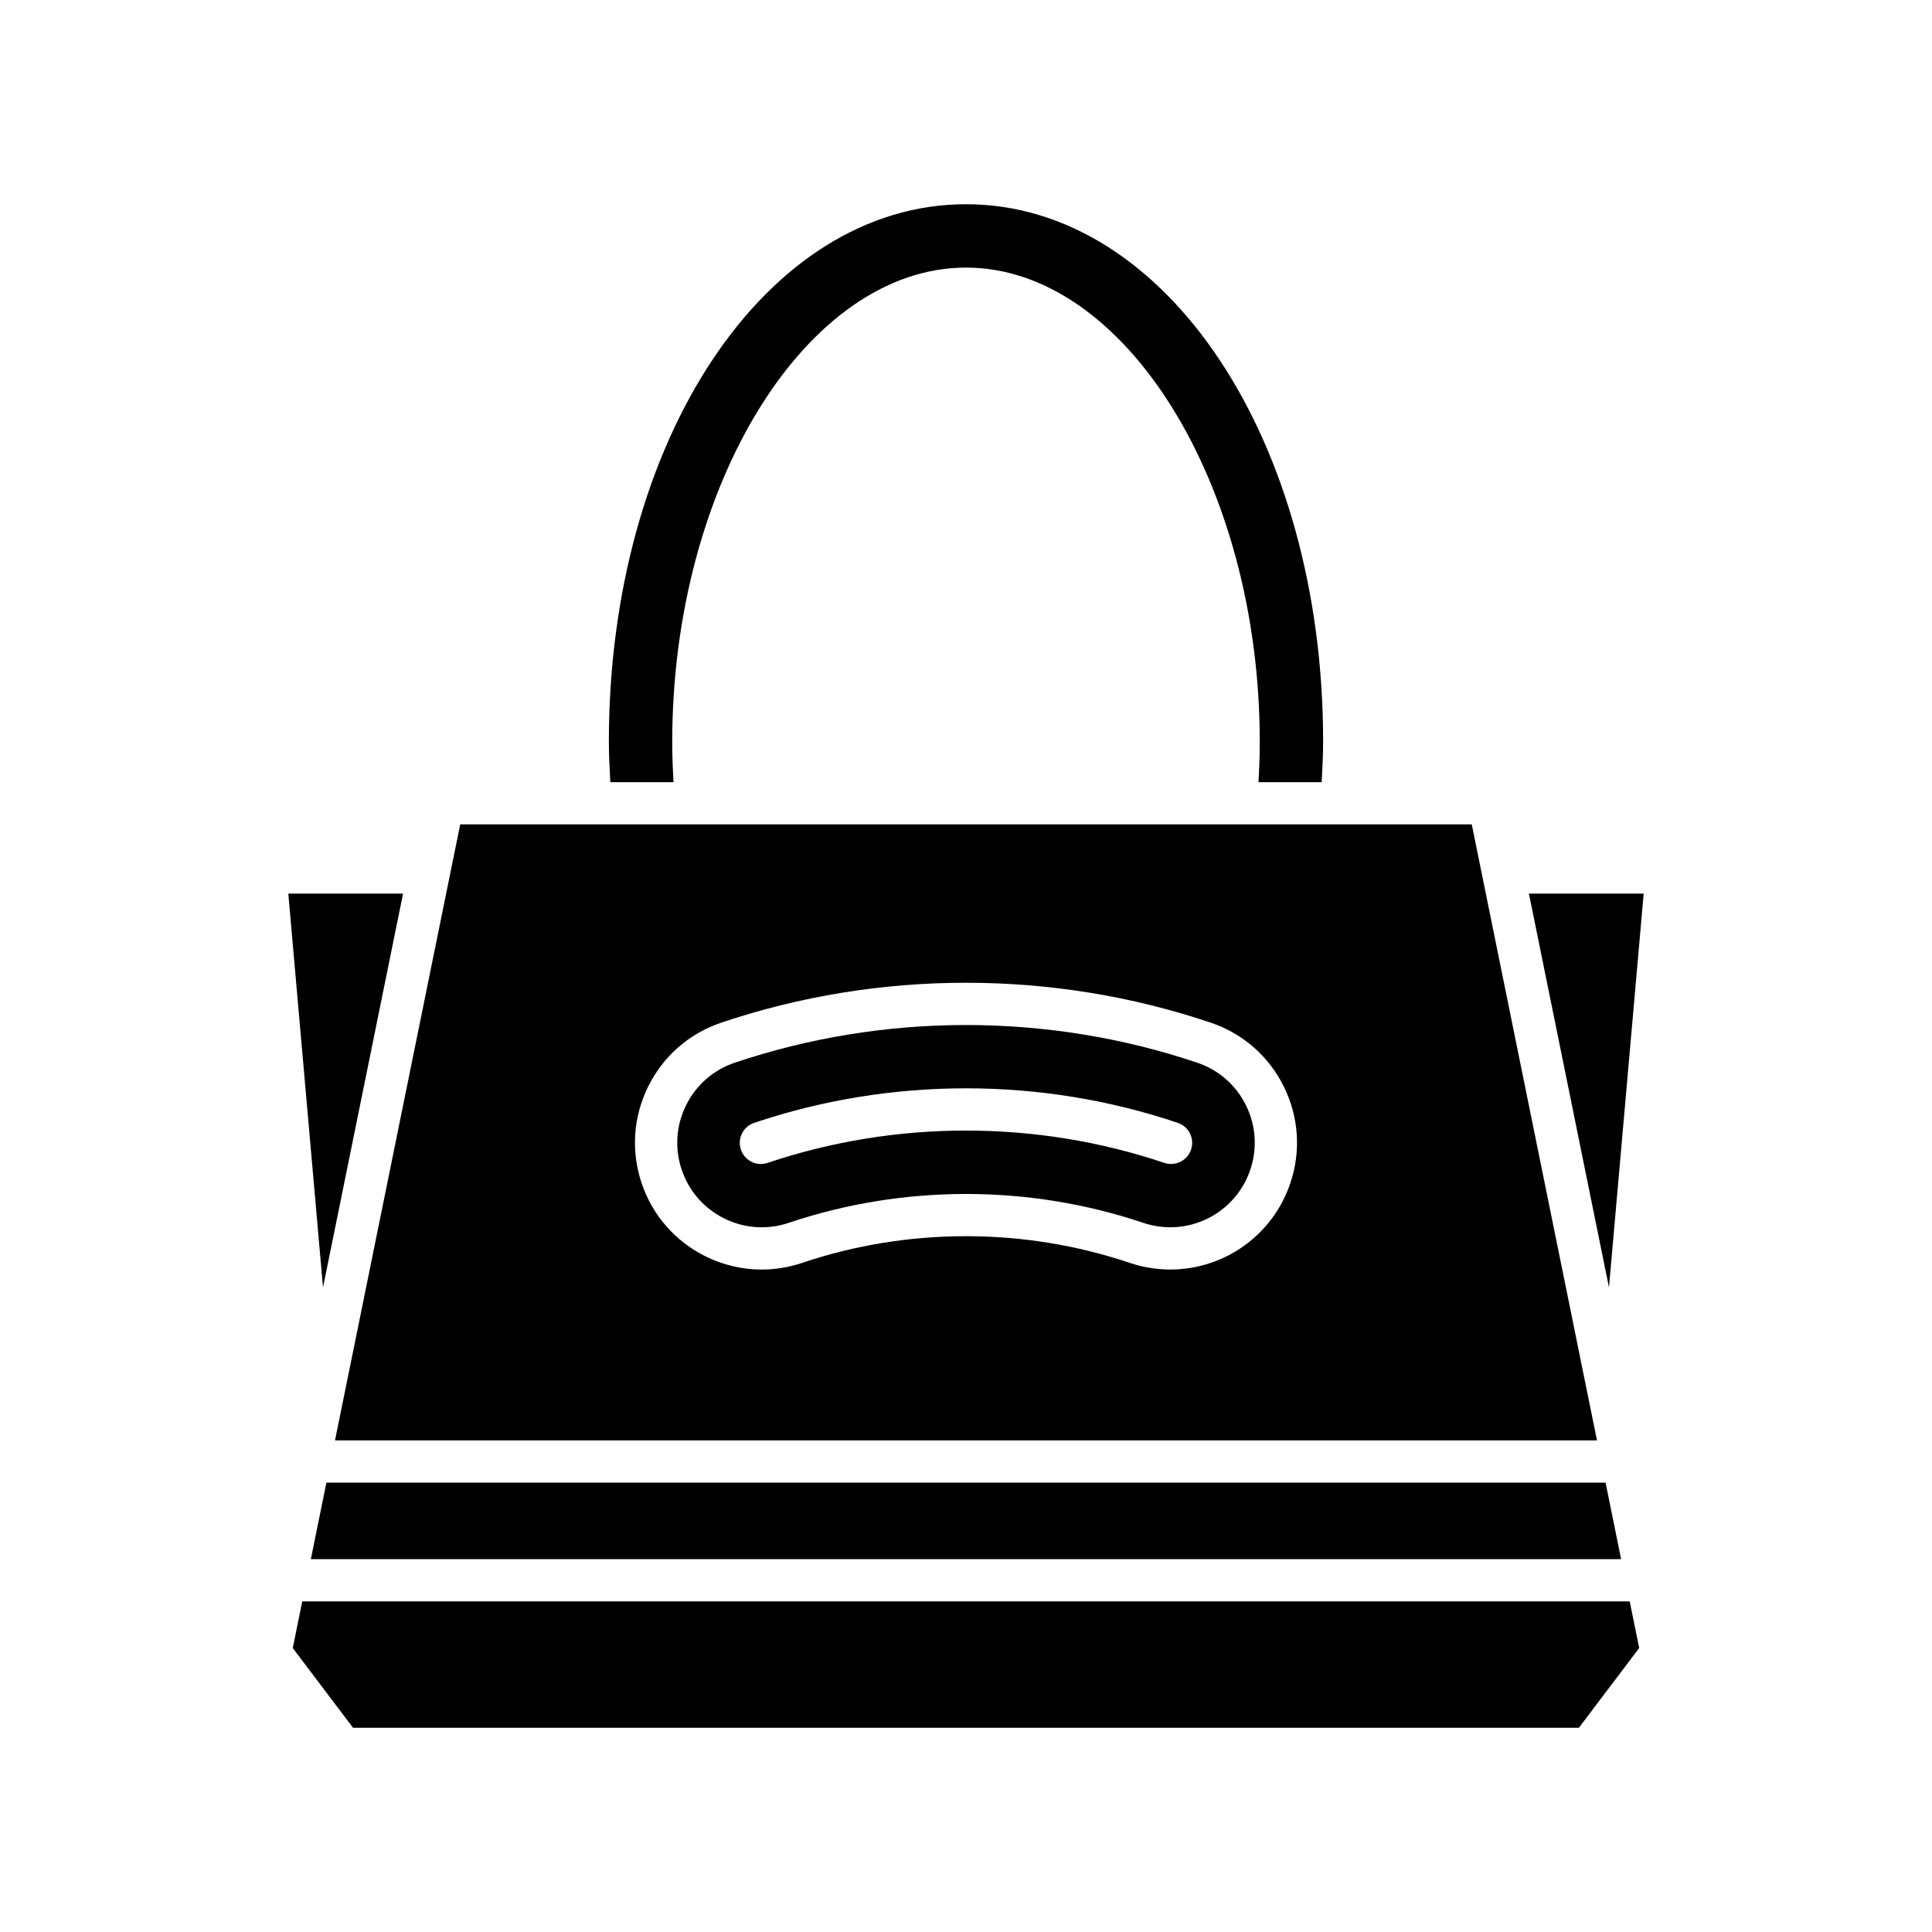
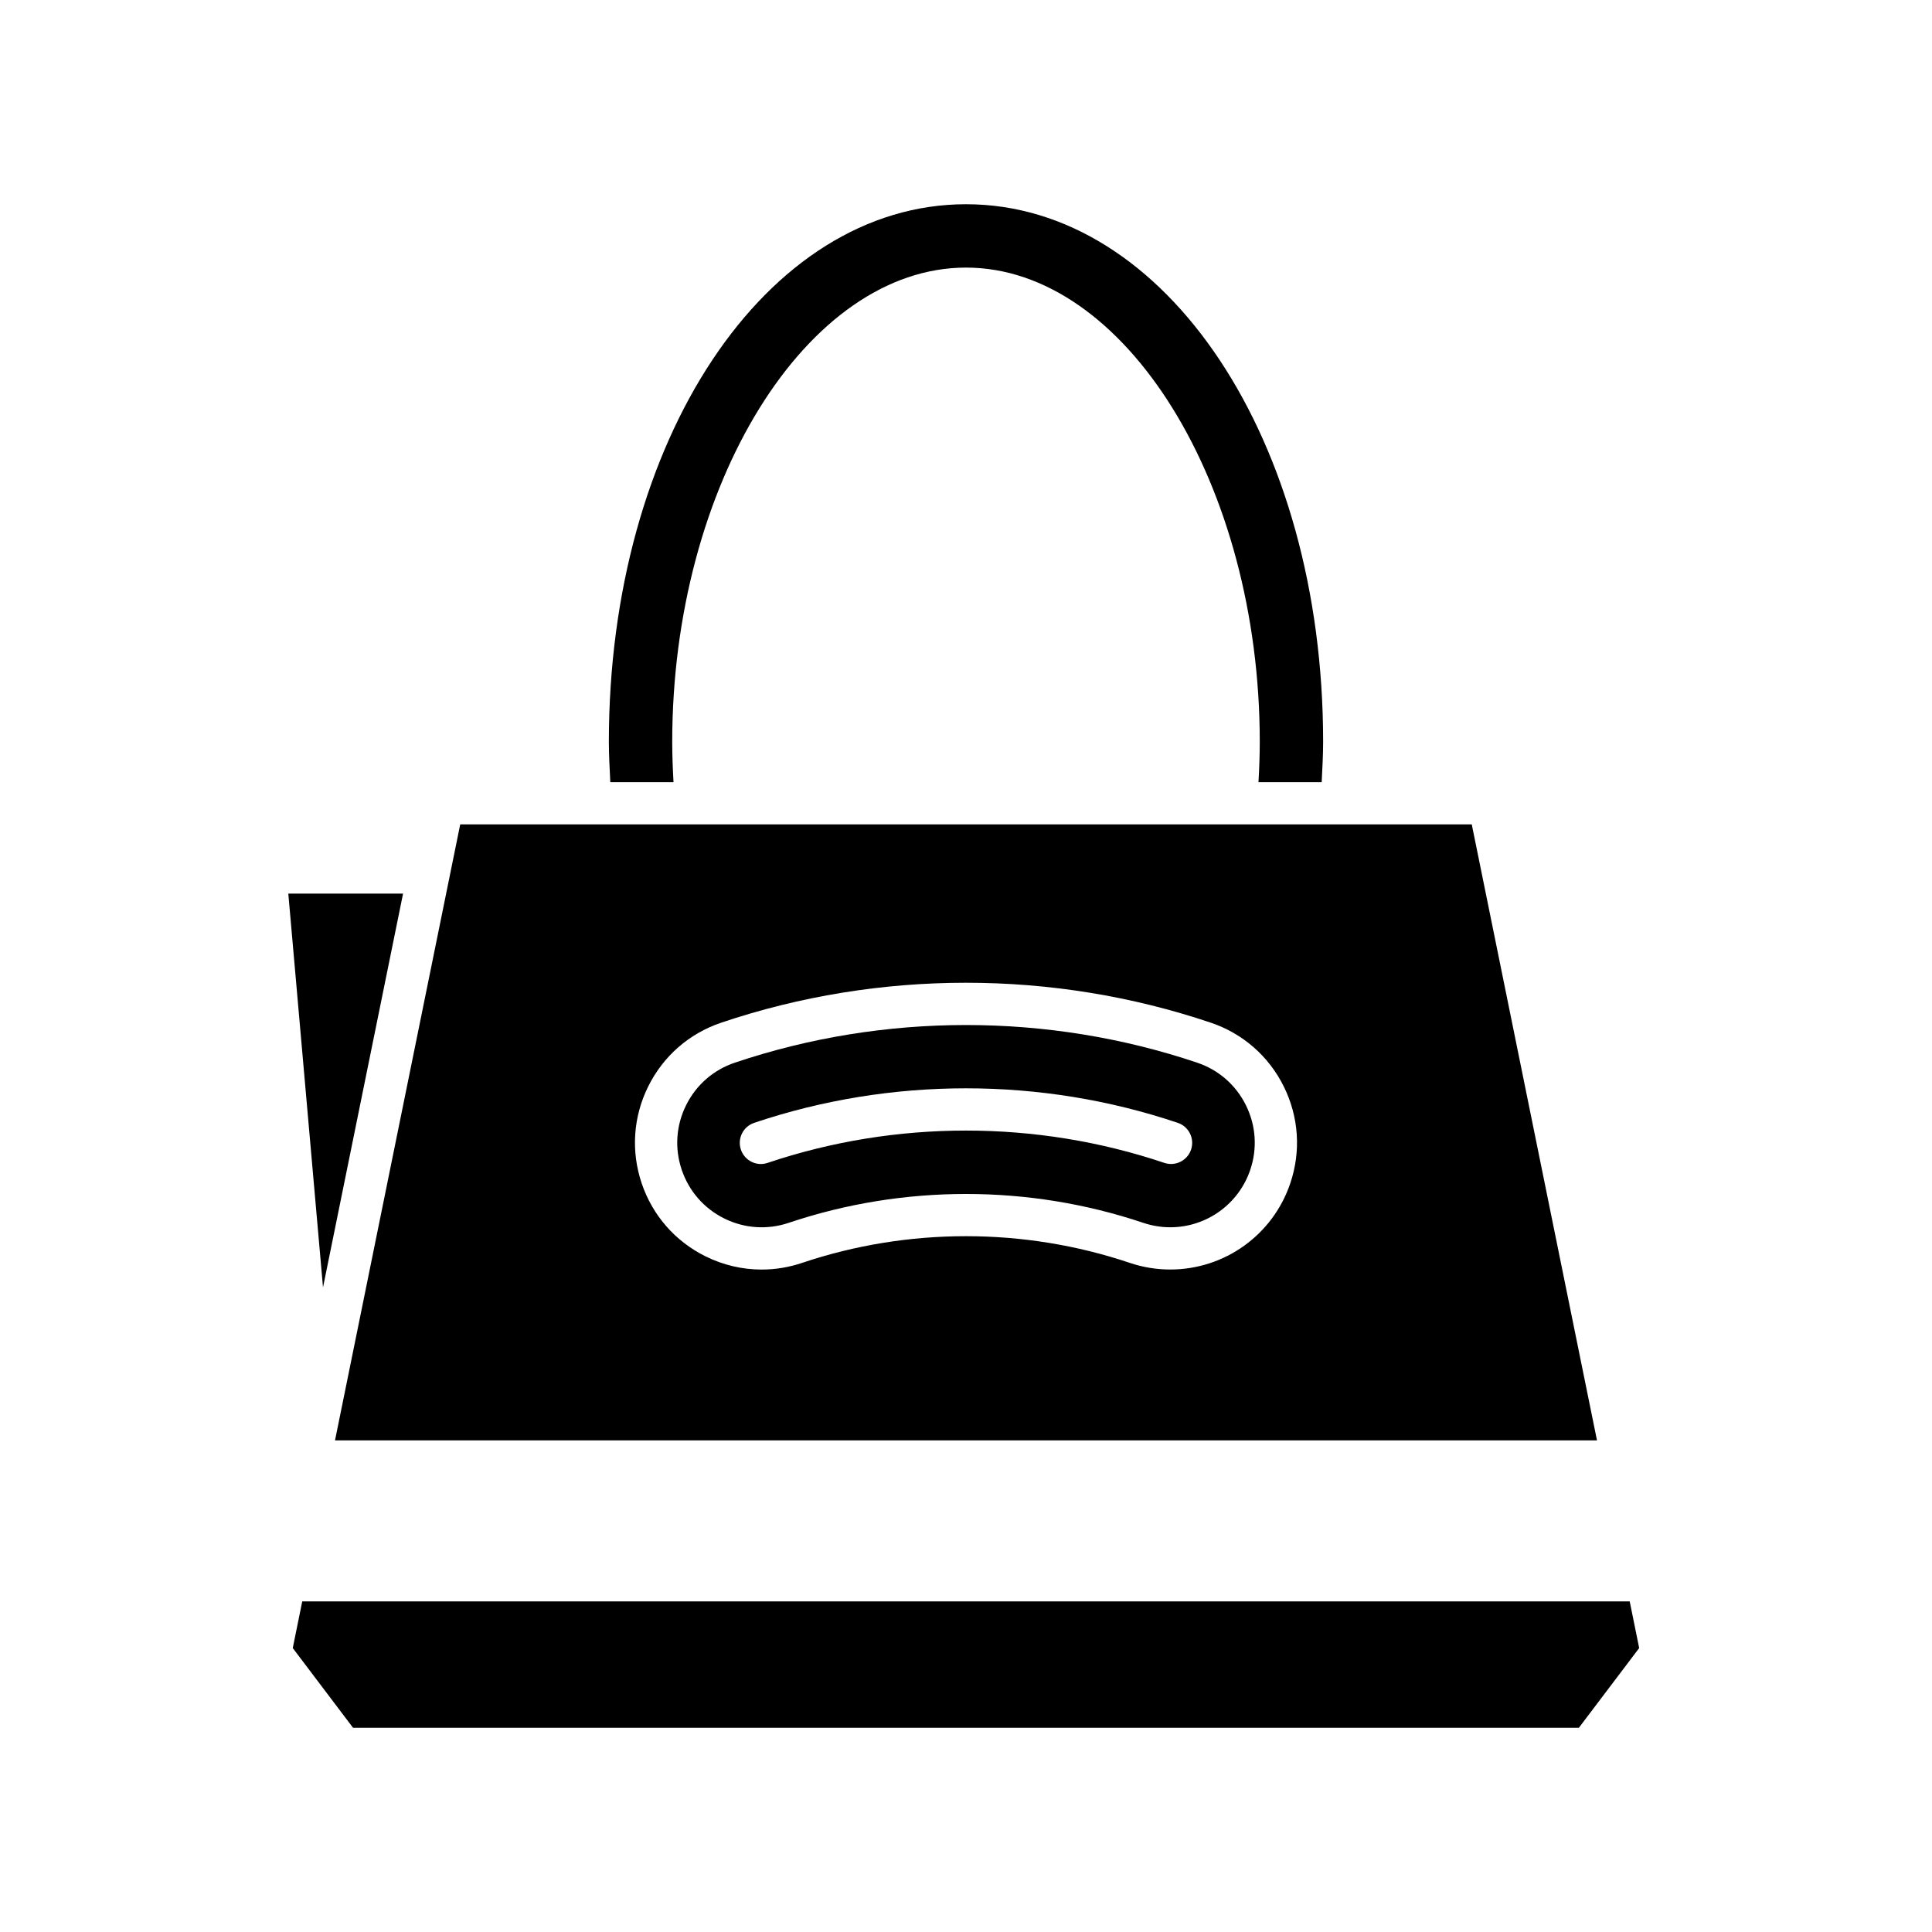
<svg xmlns="http://www.w3.org/2000/svg" fill="#000000" width="800px" height="800px" version="1.1" viewBox="144 144 512 512">
  <g>
    <path d="m494.26 351.28c0.172-3.586 0.383-7.199 0.383-10.676 0-79.895-41.574-142.48-94.645-142.48-53.074 0-94.645 62.59-94.645 142.48 0 3.477 0.211 7.09 0.383 10.676h16.75c-0.203-3.621-0.34-7.203-0.34-10.676 0-68.133 35.652-125.69 77.852-125.69s77.852 57.559 77.852 125.69c0 3.473-0.137 7.059-0.34 10.676z" />
-     <path d="m226.38 557.19h347.23l-4.121-20.273h-338.99z" />
    <path d="m229.6 485.18 21.215-104.36h-30.41z" />
-     <path d="m578.4 580.75-2.512-12.363h-351.79l-2.512 12.363 15.973 21.129h324.86z" />
-     <path d="m549.18 380.82 21.215 104.36 9.195-104.36z" />
+     <path d="m578.4 580.75-2.512-12.363h-351.79l-2.512 12.363 15.973 21.129h324.86" />
    <path d="m335.92 466.9c5.356 2.664 11.445 3.066 17.102 1.164 30.297-10.199 63.652-10.199 93.949 0 2.324 0.777 4.734 1.176 7.148 1.176 9.621 0 18.148-6.129 21.223-15.254 1.91-5.668 1.496-11.738-1.164-17.094-2.656-5.363-7.242-9.363-12.91-11.266v-0.004c-19.758-6.652-40.512-9.98-61.27-9.98s-41.516 3.328-61.27 9.98c-5.668 1.906-10.25 5.91-12.906 11.273-2.664 5.356-3.074 11.43-1.164 17.094 1.91 5.668 5.906 10.254 11.262 12.91zm7.938-25.332c36.199-12.203 76.074-12.203 112.27 0 2.93 0.984 4.504 4.16 3.516 7.09-0.785 2.332-2.965 3.809-5.301 3.809-0.59 0-1.191-0.094-1.789-0.293-33.895-11.414-71.23-11.414-105.12 0-2.93 1.008-6.102-0.59-7.09-3.516-0.988-2.93 0.586-6.106 3.516-7.09z" />
    <path d="m232.78 525.72h334.44l-33.188-163.25h-268.07zm83.008-93.805c3.984-8.043 10.863-14.043 19.363-16.902 41.812-14.098 87.875-14.098 129.69 0v-0.004c8.5 2.863 15.379 8.867 19.367 16.91 3.984 8.035 4.609 17.145 1.738 25.645-4.602 13.684-17.395 22.871-31.828 22.871-3.629 0-7.238-0.59-10.719-1.762-27.988-9.426-58.816-9.43-86.805-0.004-3.519 1.188-7.144 1.777-10.758 1.777-5.106 0-10.184-1.18-14.891-3.516-8.035-3.984-14.039-10.867-16.902-19.367-2.859-8.504-2.242-17.613 1.742-25.648z" />
  </g>
</svg>